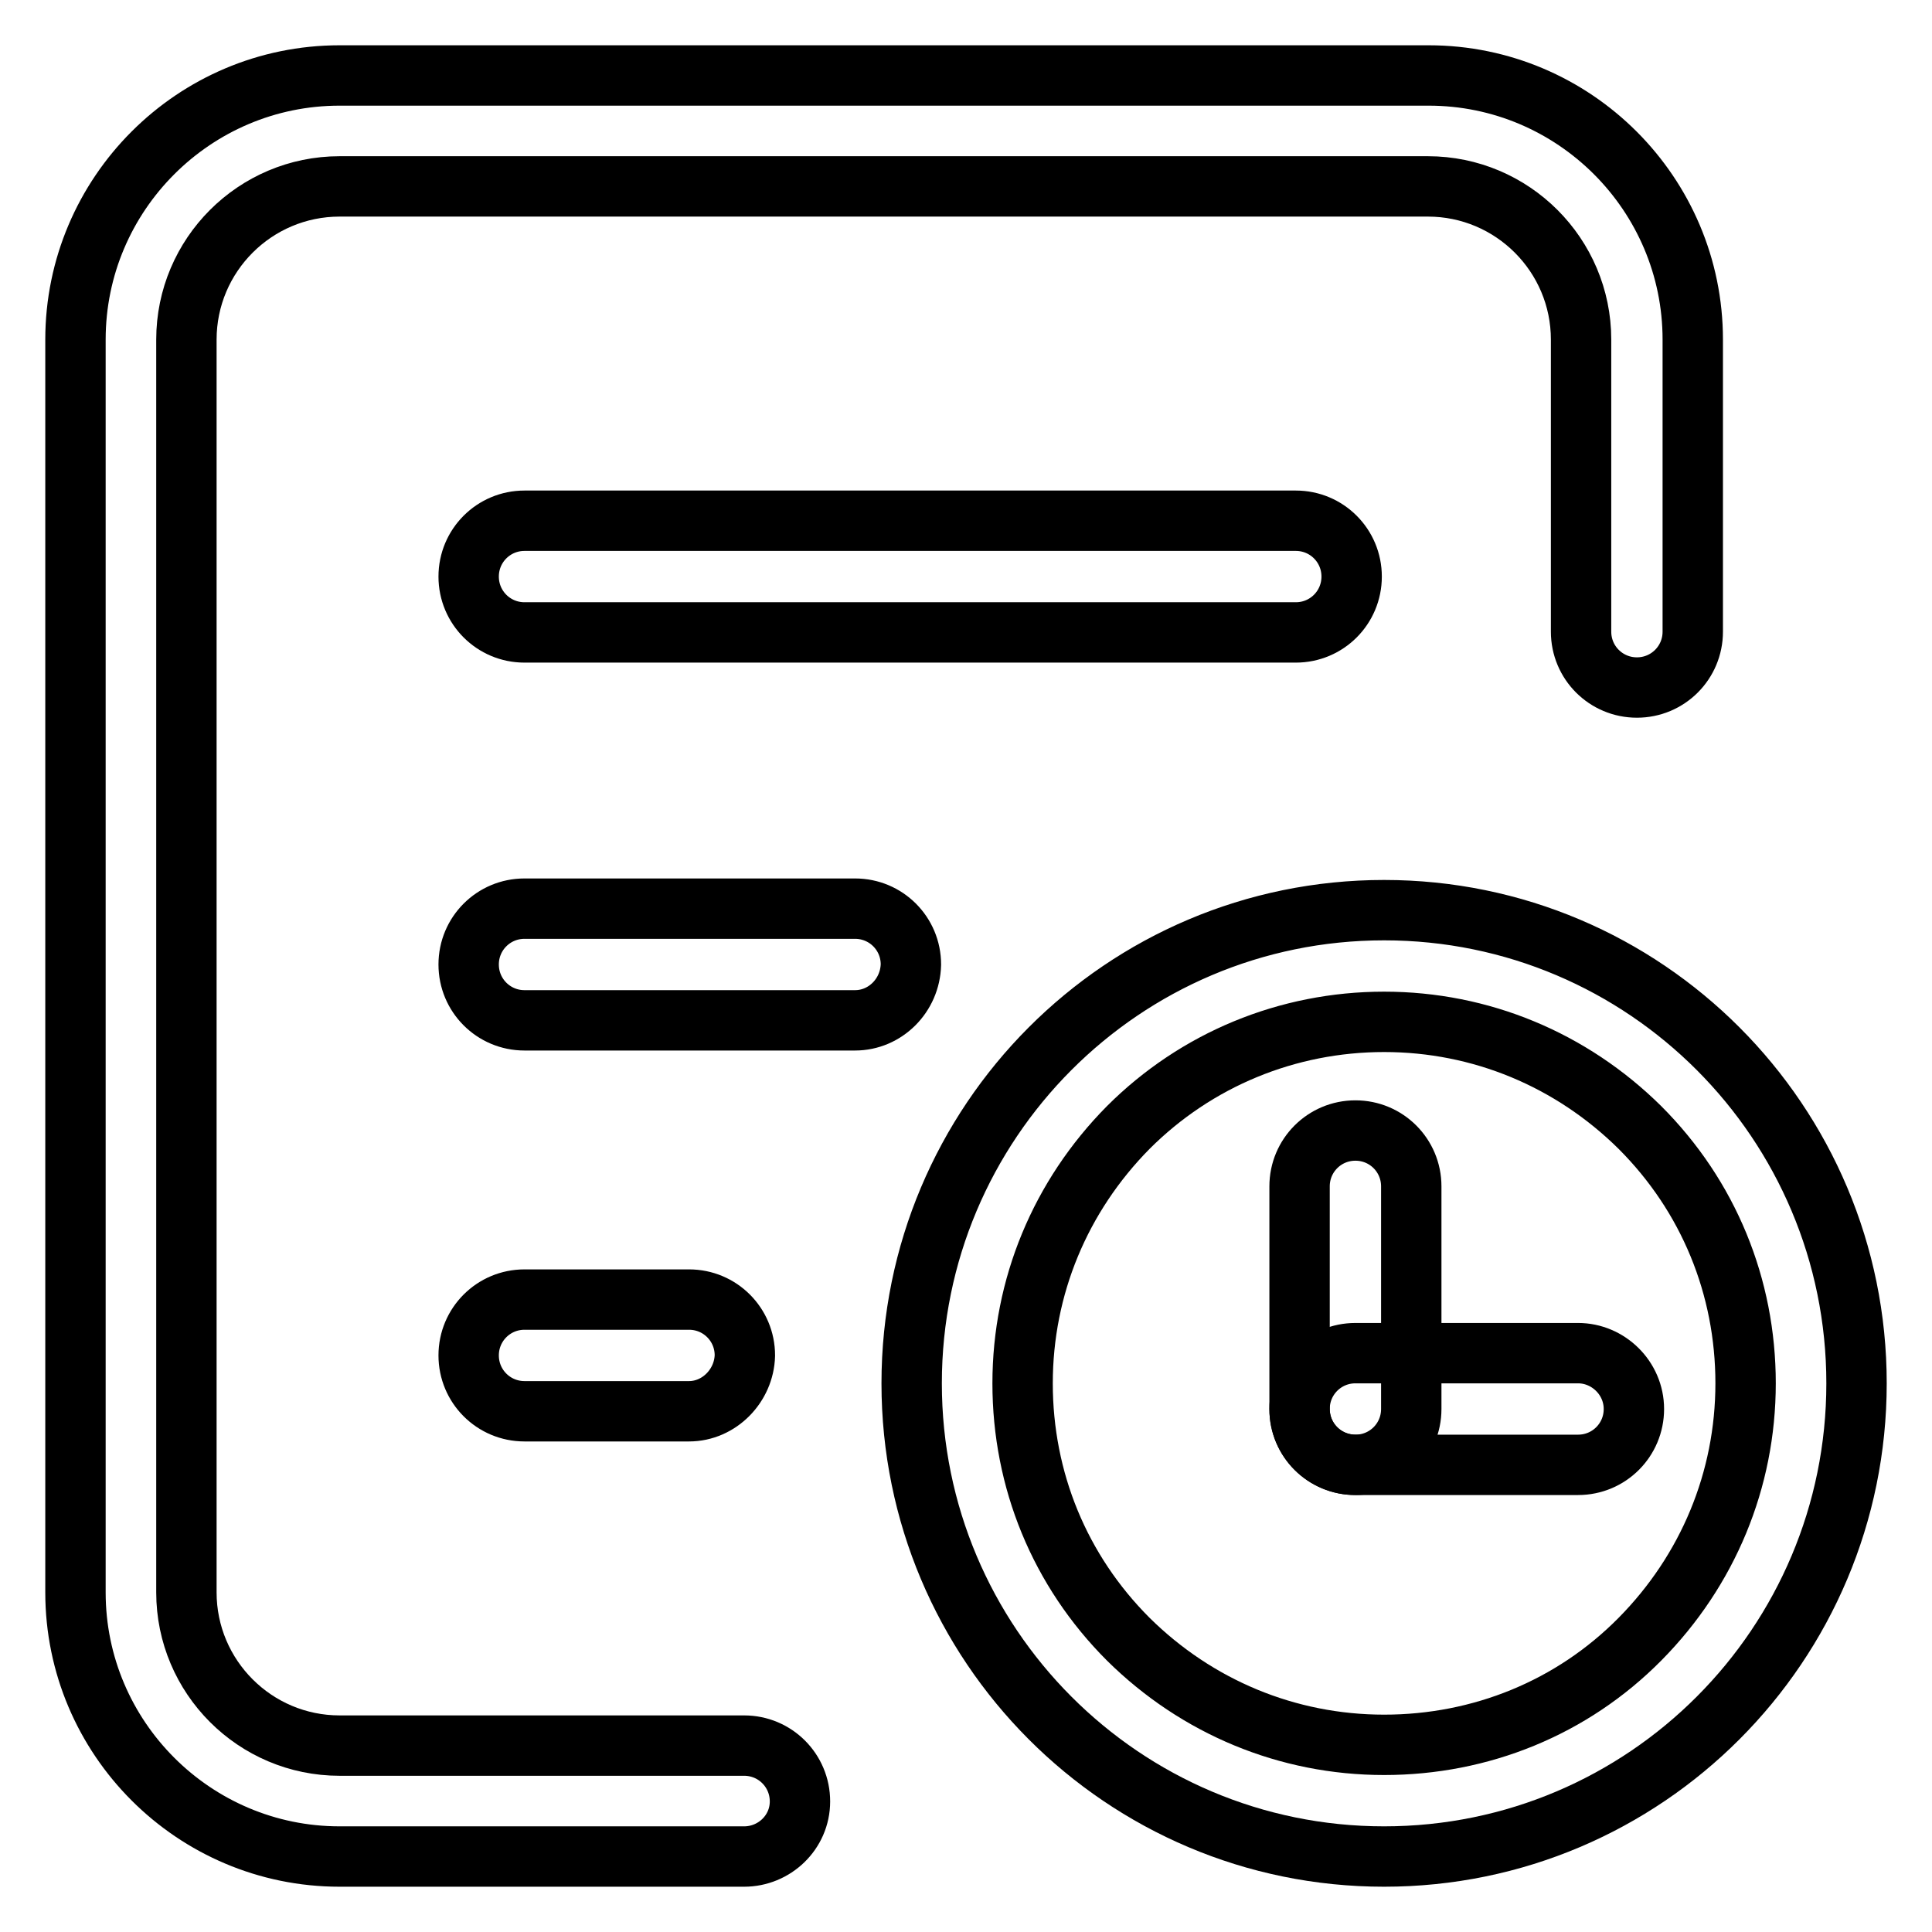
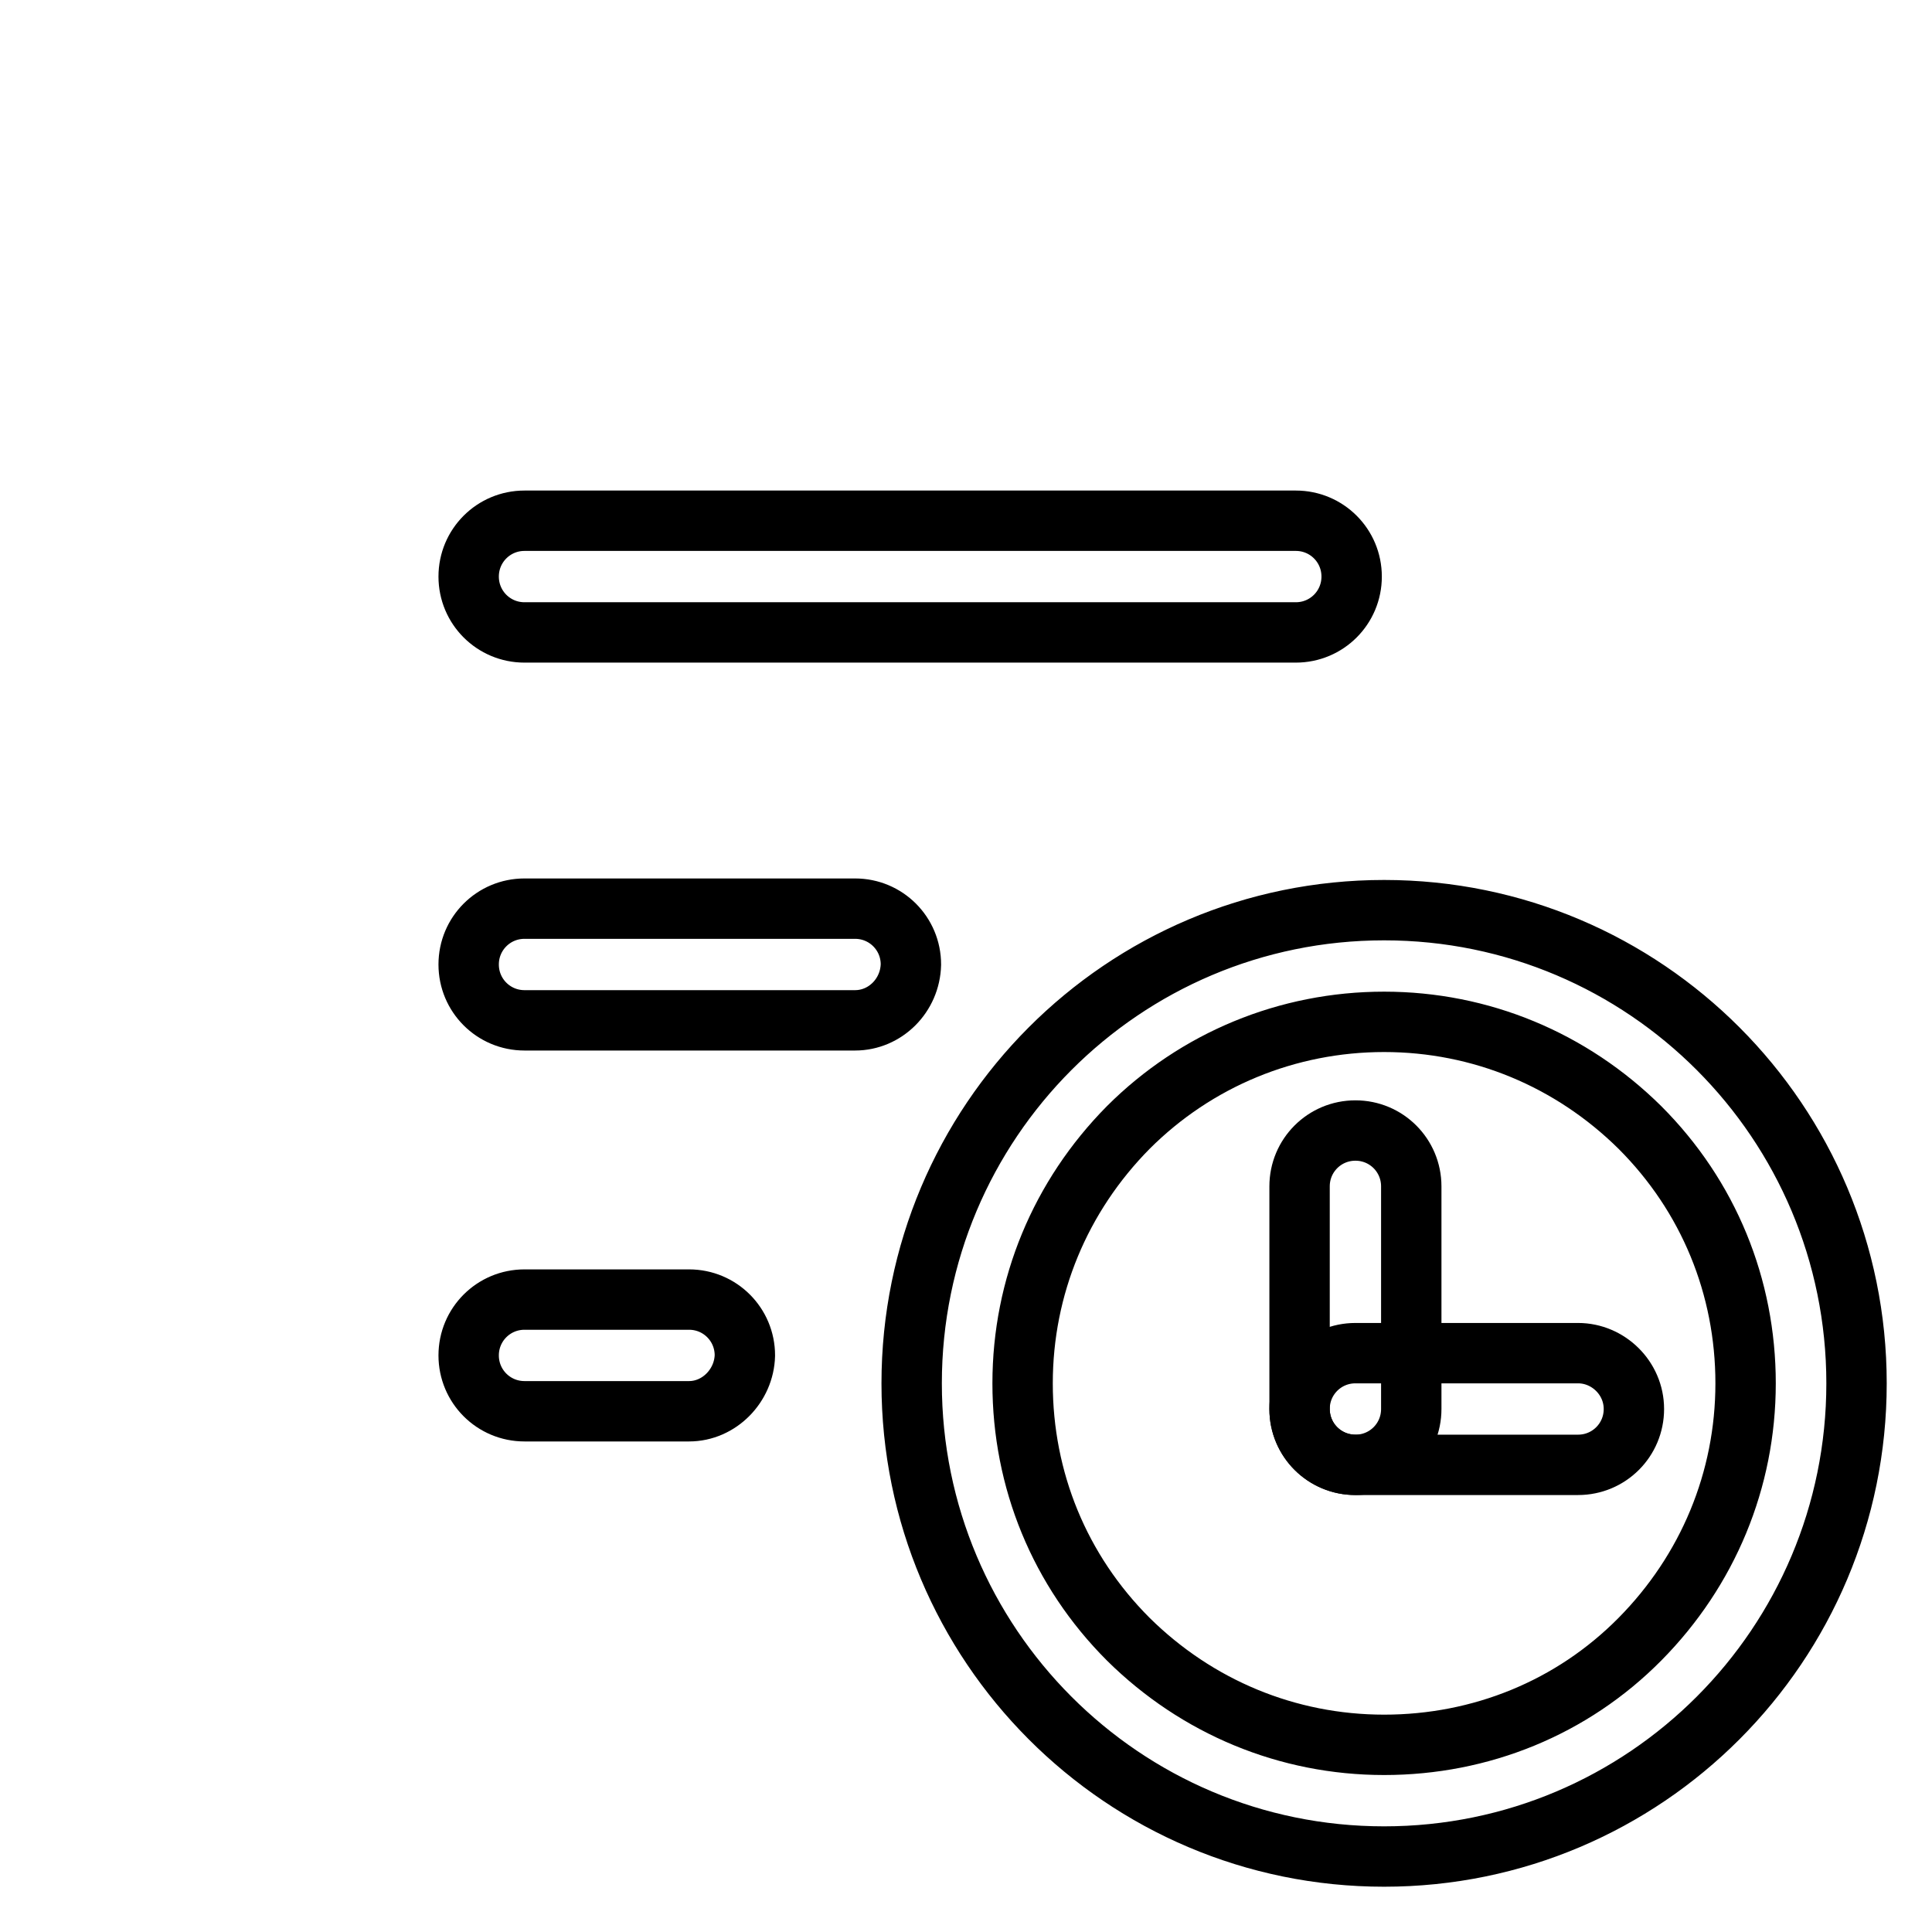
<svg xmlns="http://www.w3.org/2000/svg" version="1.1" x="0px" y="0px" viewBox="0 0 256 256" enable-background="new 0 0 256 256" xml:space="preserve">
  <g>
-     <path stroke-width="8" fill-opacity="0" stroke="#000000" d="M98.6,246H45c-19.3,0-35-15.7-35-35V45c0-19.3,15.7-35,35-35h144.3c19.3,0,35,15.7,35,35v38.7 c0,4.1-3.3,7.4-7.4,7.4c-4.1,0-7.4-3.3-7.4-7.4V45c0-11.2-9.1-20.3-20.3-20.3H45c-11.2,0-20.3,9.1-20.3,20.3V211 c0,11.2,9.1,20.3,20.3,20.3h53.6c4.1,0,7.4,3.3,7.4,7.4S102.6,246,98.6,246z" />
    <path stroke-width="8" fill-opacity="0" stroke="#000000" d="M171.7,83.8H69.5c-4.1,0-7.4-3.3-7.4-7.4c0-4.1,3.3-7.4,7.4-7.4h102.2c4.1,0,7.4,3.3,7.4,7.4 C179.1,80.5,175.8,83.8,171.7,83.8z M113.3,135.2H69.5c-4.1,0-7.4-3.3-7.4-7.4c0-4.1,3.3-7.4,7.4-7.4h43.8c4.1,0,7.4,3.3,7.4,7.4 C120.6,131.9,117.3,135.2,113.3,135.2z M91.3,187H69.5c-4.1,0-7.4-3.3-7.4-7.4c0-4.1,3.3-7.4,7.4-7.4h21.8c4.1,0,7.4,3.3,7.4,7.4 C98.6,183.6,95.3,187,91.3,187z M183.4,135.4c12.8,0,24.8,5,33.9,14c9.1,9.1,14,21.1,14,33.9s-5,24.8-14,33.9 c-9,9.1-21.1,14-33.9,14s-24.8-5-33.9-14c-9.1-9.1-14-21.1-14-33.9c0-12.8,5-24.8,14-33.9C158.5,140.4,170.6,135.4,183.4,135.4  M183.4,120.6c-34.6,0-62.6,28.1-62.6,62.7s28,62.7,62.6,62.7c34.6,0,62.6-28.1,62.6-62.7S218,120.6,183.4,120.6L183.4,120.6z" />
    <path stroke-width="8" fill-opacity="0" stroke="#000000" d="M209.1,179.3h-29.5c-4.1,0-7.4,3.3-7.4,7.4c0,4.1,3.3,7.4,7.4,7.4h29.5c4.1,0,7.4-3.3,7.4-7.4 C216.5,182.6,213.1,179.3,209.1,179.3L209.1,179.3z" />
    <path stroke-width="8" fill-opacity="0" stroke="#000000" d="M179.6,149.8c-4.1,0-7.4,3.3-7.4,7.4v29.5c0,4.1,3.3,7.4,7.4,7.4s7.4-3.3,7.4-7.4v-29.5 C187,153.1,183.7,149.8,179.6,149.8z" />
  </g>
</svg>